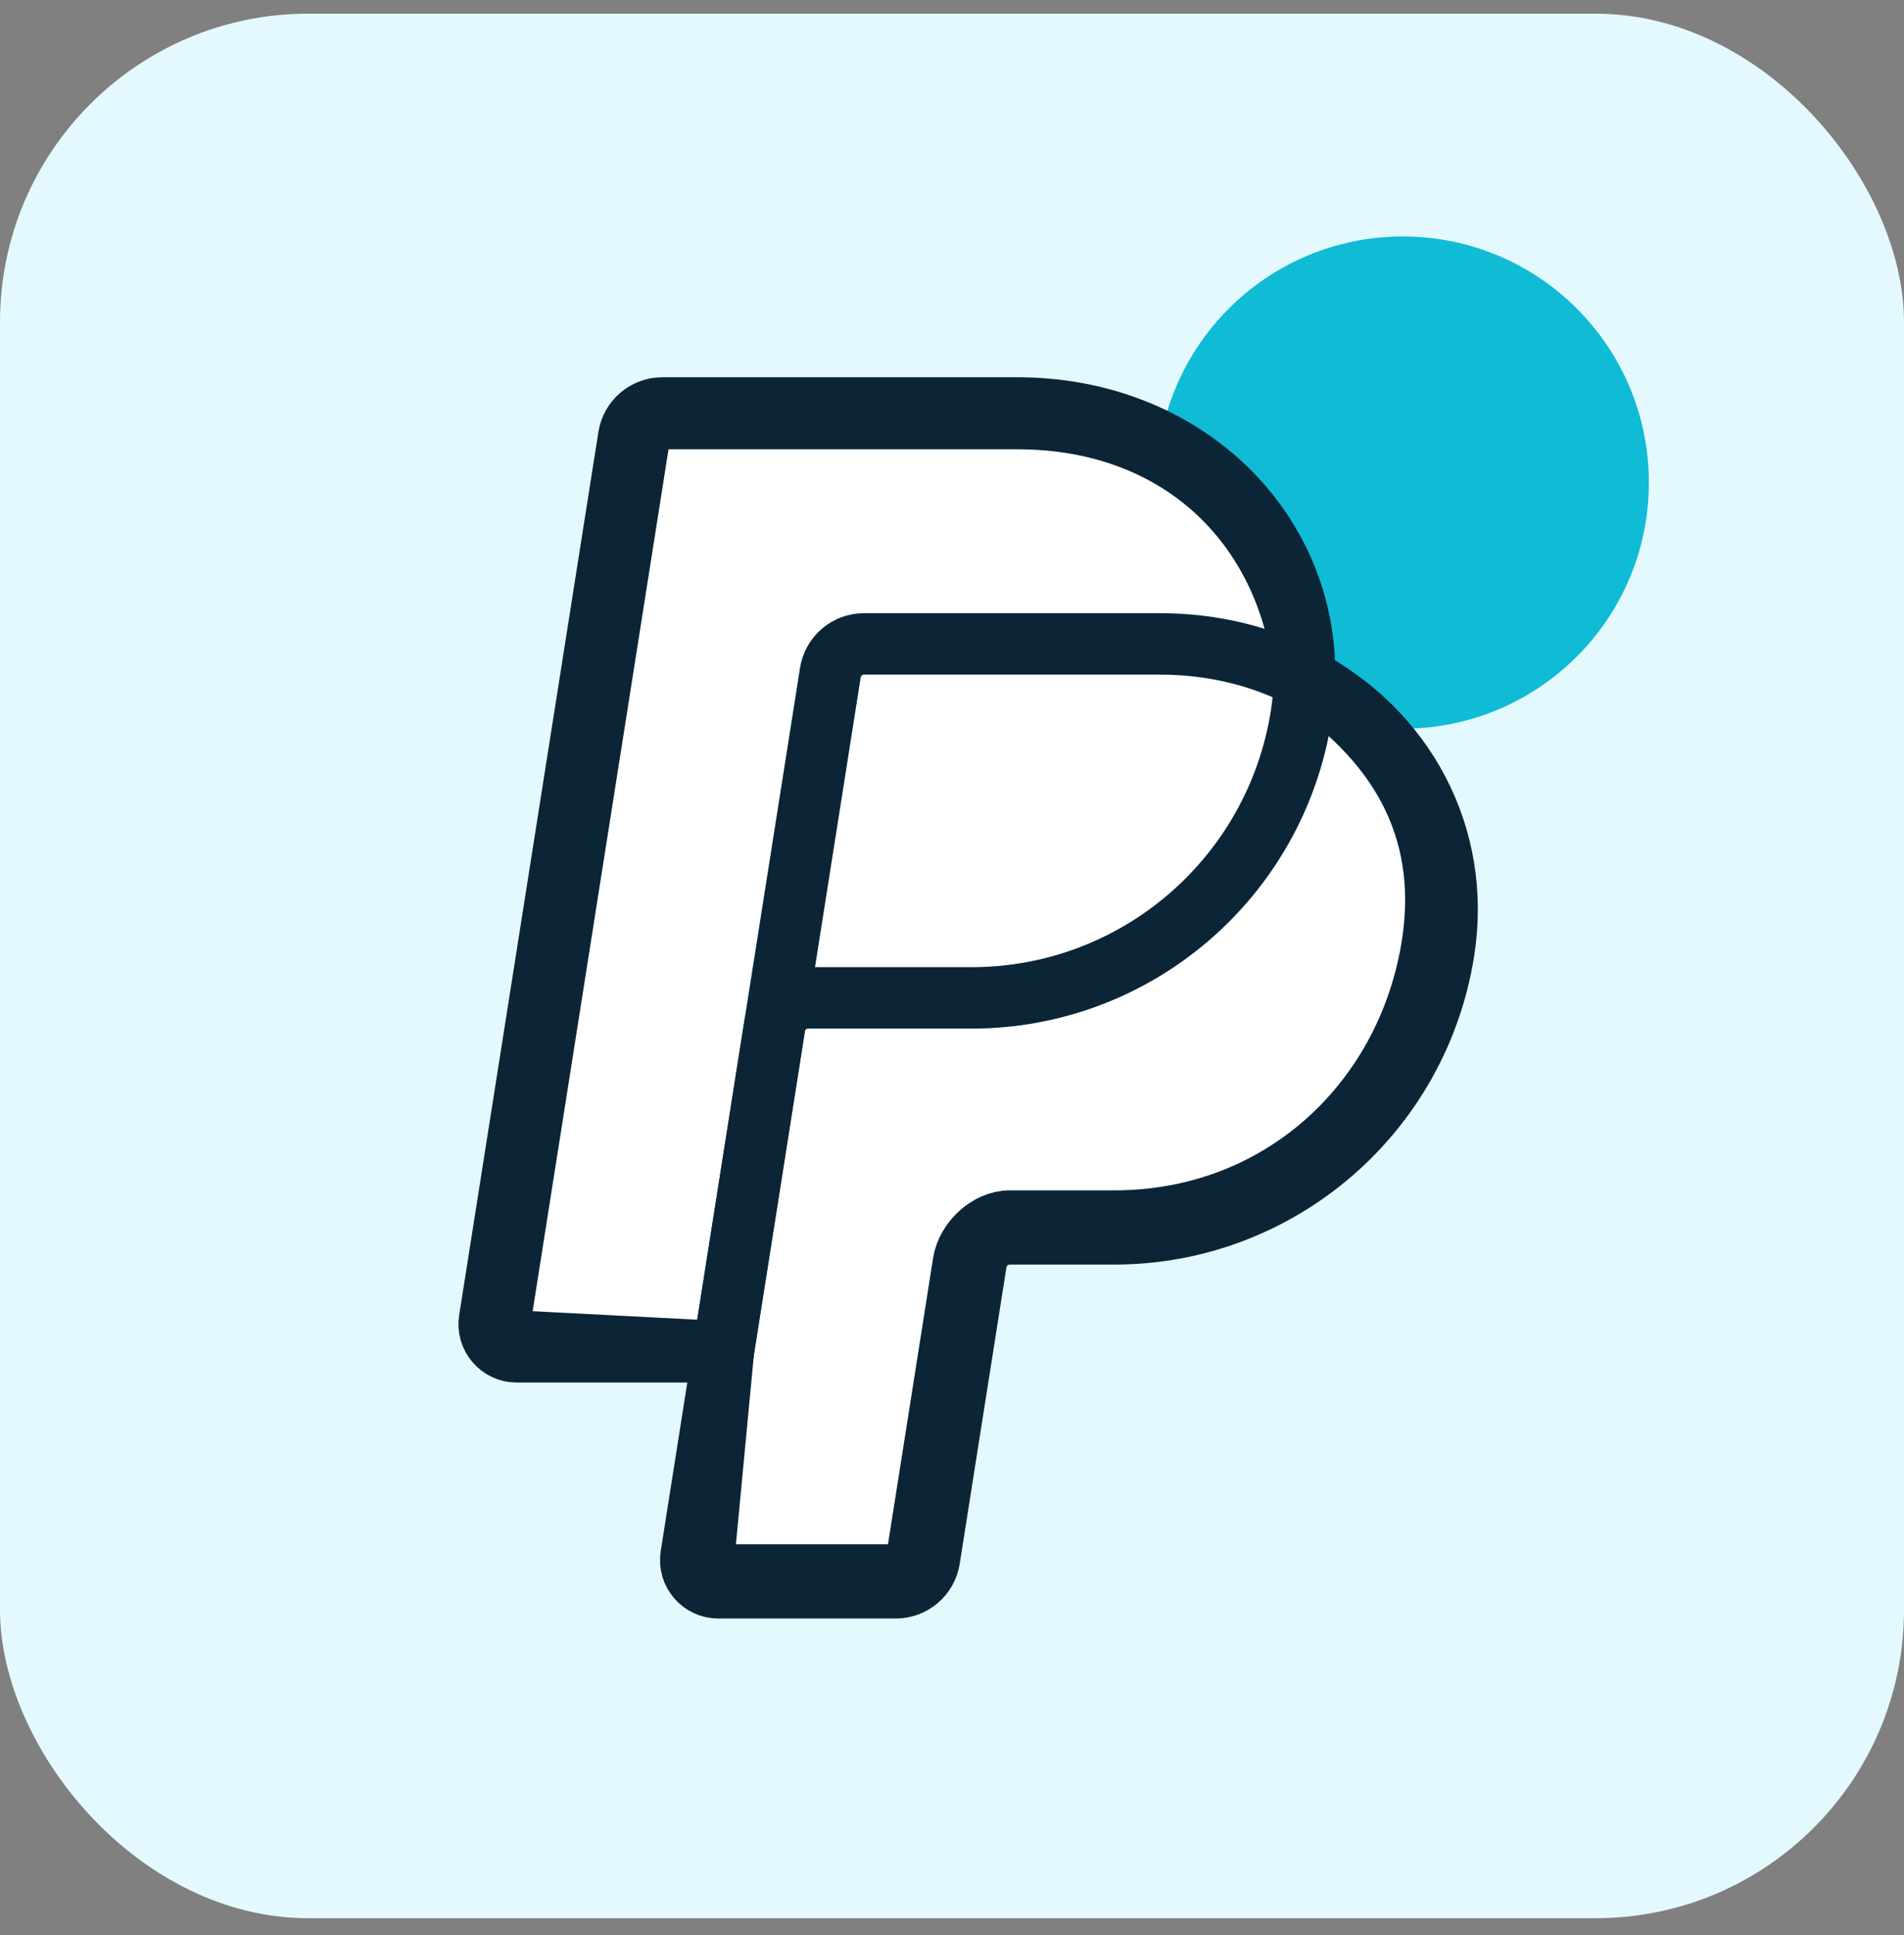
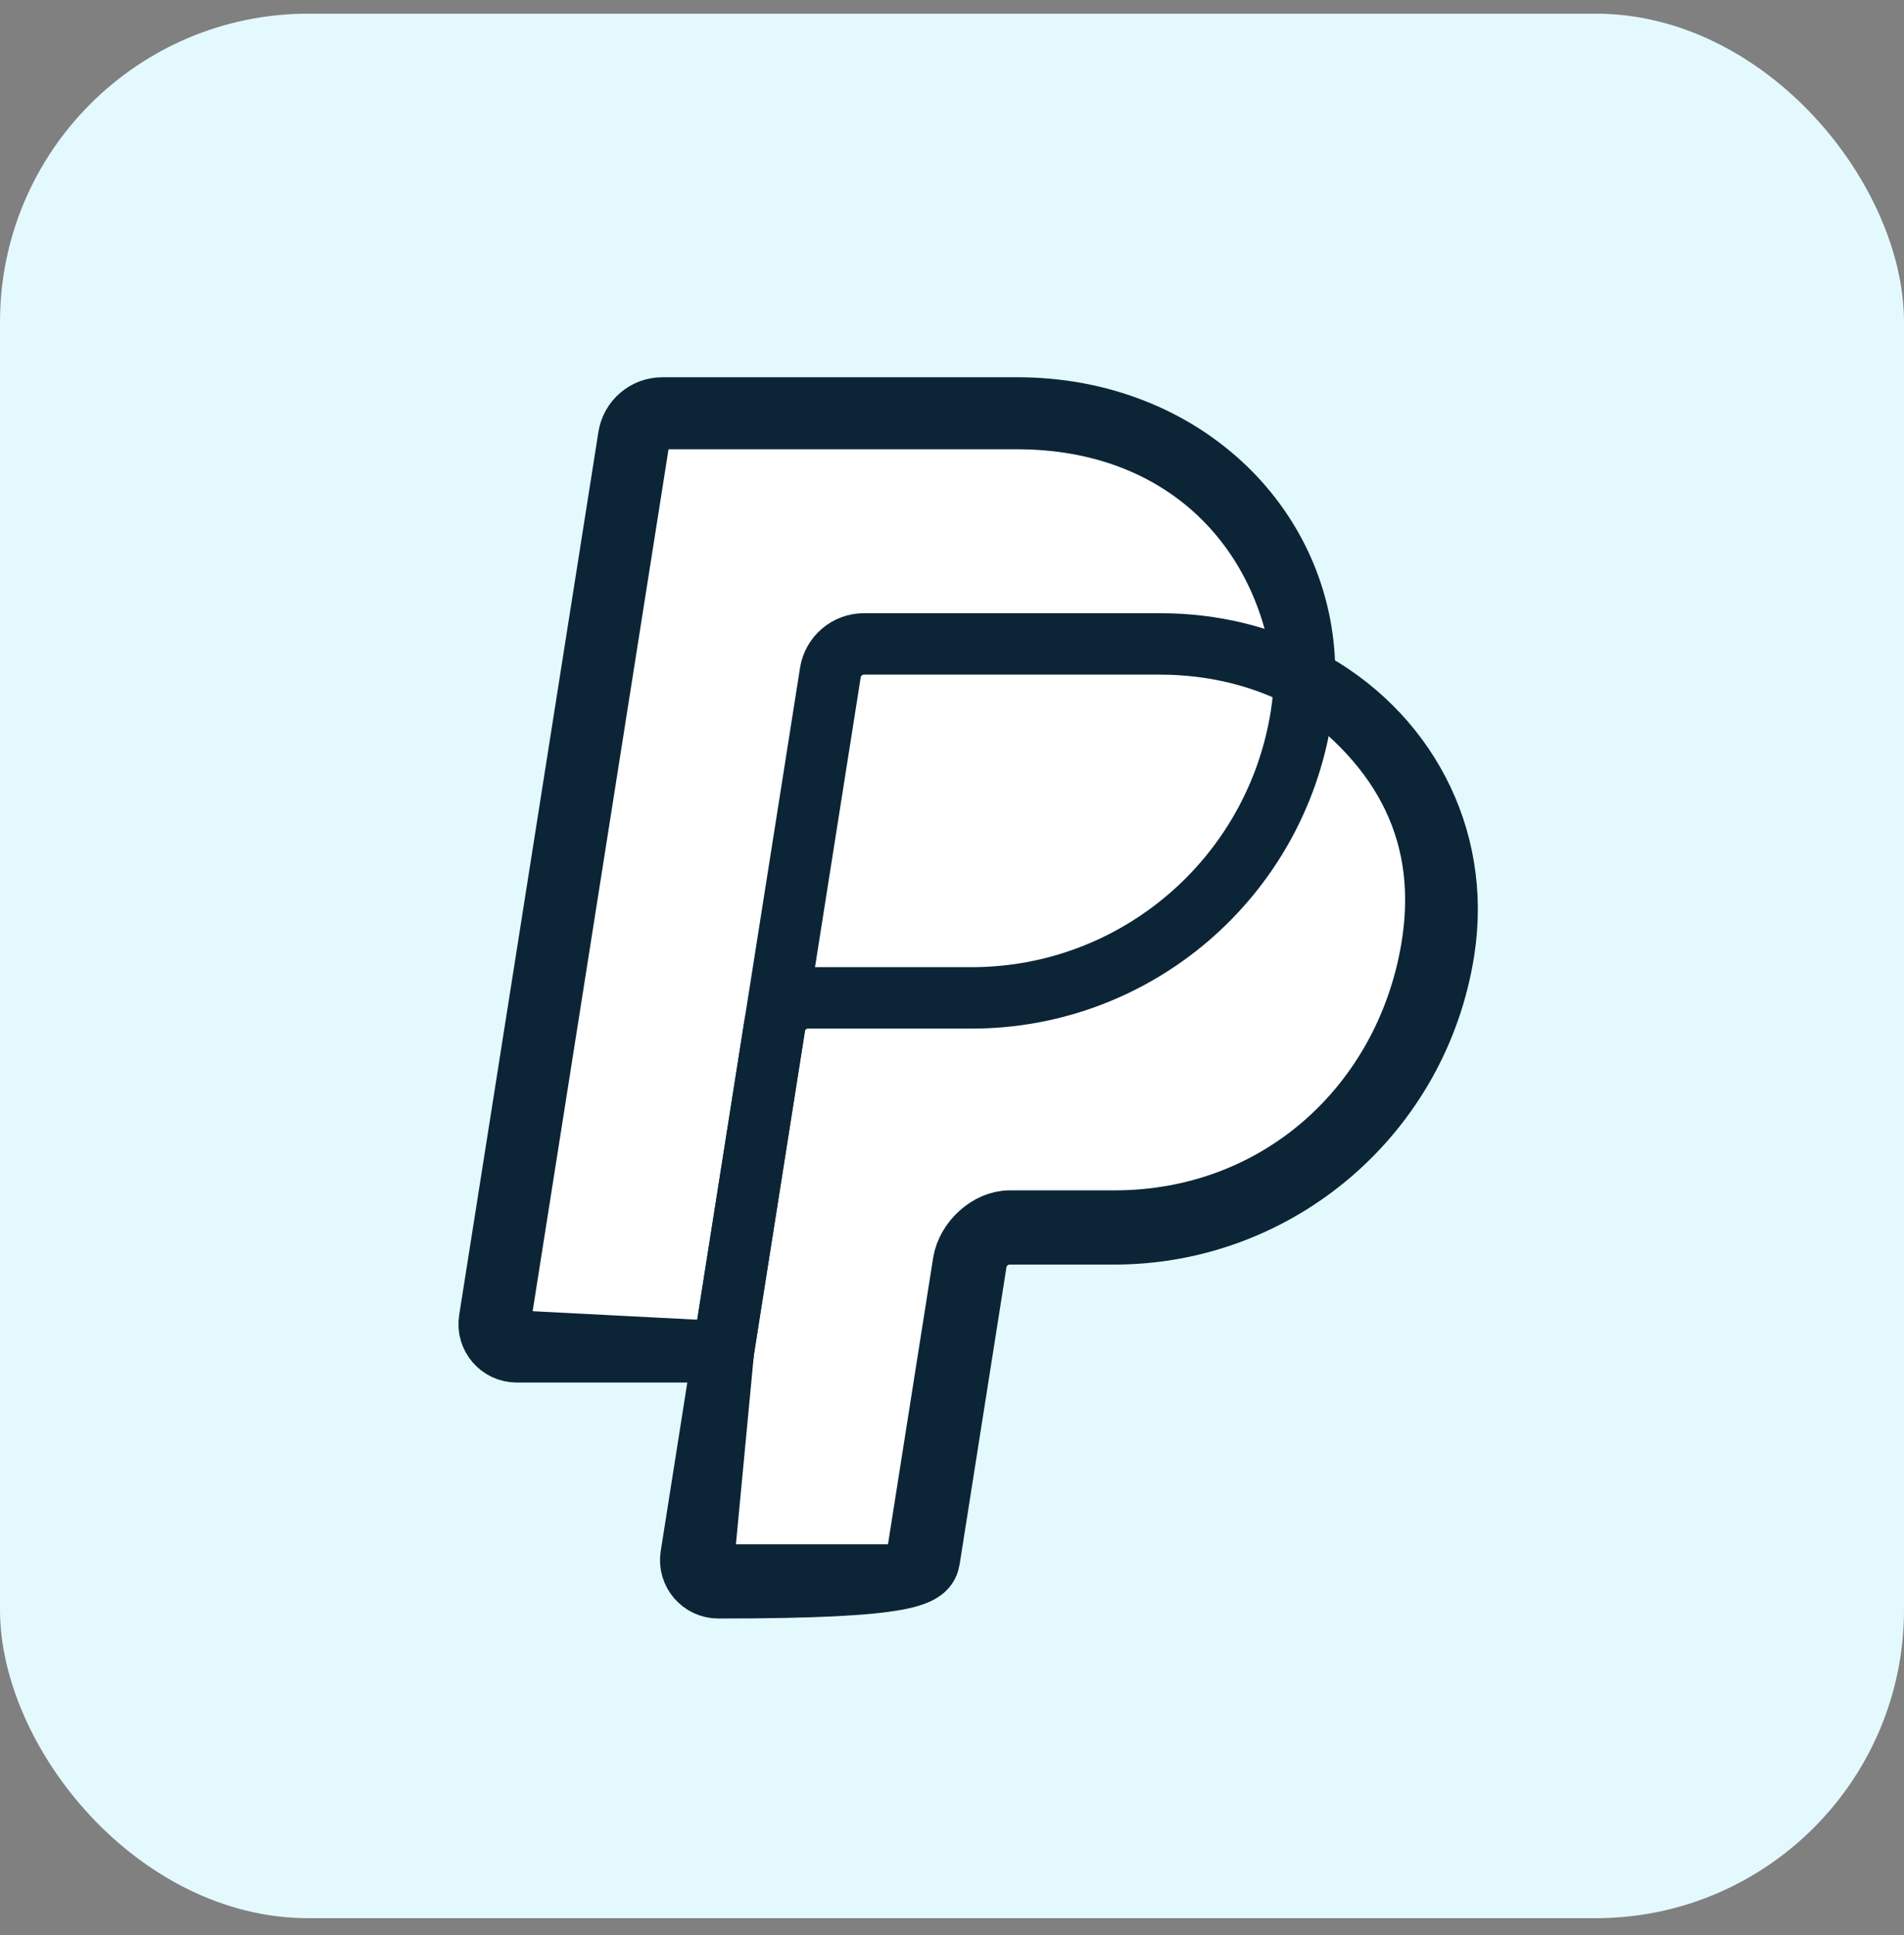
<svg xmlns="http://www.w3.org/2000/svg" width="62" height="63" viewBox="0 0 62 63" fill="none">
  <rect x="0" y="0" width="62" height="63" fill="#808080" stroke="none" />
  <rect y="0.445" width="62" height="62" rx="10.041" fill="#E4F9FD" />
-   <circle cx="45.68" cy="15.71" r="8.012" fill="#10BBD6" />
  <path d="M46.605 30.961C45.727 35.966 41.642 39.751 36.285 39.751H32.882C32.188 39.749 31.49 40.393 31.374 41.1L29.883 50.557C29.798 51.094 29.545 51.273 29 51.273H23.532C22.98 51.273 22.848 51.089 22.934 50.543L23.554 44.007L16.986 43.667C16.433 43.667 16.225 43.36 16.312 42.814L20.793 14.396C20.878 13.858 21.214 13.626 21.758 13.626H33.123C38.595 13.626 42.056 17.309 42.481 22.084C45.741 24.288 47.262 27.212 46.605 30.961Z" fill="white" />
  <path d="M25.221 33.419L22.503 50.65C22.417 51.196 22.839 51.689 23.391 51.689H29.17C29.715 51.689 30.178 51.293 30.263 50.755L31.785 41.101C31.87 40.563 32.334 40.167 32.879 40.167H36.281C41.639 40.167 46.185 36.258 47.016 30.962C47.606 27.202 45.713 23.782 42.478 22.085C42.469 22.479 42.435 22.877 42.373 23.28C41.542 28.577 36.995 32.485 31.637 32.485H26.314C25.769 32.485 25.305 32.881 25.221 33.419Z" fill="white" />
  <path d="M23.552 44.007H16.828C16.275 44.007 15.854 43.514 15.94 42.968L20.474 14.215C20.559 13.678 21.023 13.281 21.568 13.281H33.122C38.593 13.281 42.572 17.263 42.479 22.085C41.117 21.371 39.519 20.962 37.766 20.962H28.133C27.588 20.962 27.124 21.359 27.039 21.897L23.552 44.007Z" fill="white" />
  <path d="M46.605 30.961C45.727 35.966 41.642 39.751 36.285 39.751H32.882C32.188 39.749 31.49 40.393 31.374 41.1L29.883 50.557C29.798 51.094 29.545 51.273 29 51.273H23.532C22.98 51.273 22.848 51.089 22.934 50.543L23.554 44.007L16.986 43.667C16.433 43.667 16.225 43.36 16.312 42.814L20.793 14.396C20.878 13.858 21.214 13.626 21.758 13.626H33.123C38.595 13.626 42.056 17.309 42.481 22.084C45.741 24.288 47.262 27.212 46.605 30.961Z" stroke="#0B2537" stroke-width="2" stroke-linecap="round" stroke-linejoin="round" />
-   <path d="M25.221 33.419L22.503 50.65C22.417 51.196 22.839 51.689 23.391 51.689H29.17C29.715 51.689 30.178 51.293 30.263 50.755L31.785 41.101C31.87 40.563 32.334 40.167 32.879 40.167H36.281C41.639 40.167 46.185 36.258 47.016 30.962C47.606 27.202 45.713 23.782 42.478 22.085C42.469 22.479 42.435 22.877 42.373 23.28C41.542 28.577 36.995 32.485 31.637 32.485H26.314C25.769 32.485 25.305 32.881 25.221 33.419Z" stroke="#0B2537" stroke-width="2" stroke-linecap="round" stroke-linejoin="round" />
+   <path d="M25.221 33.419L22.503 50.65C22.417 51.196 22.839 51.689 23.391 51.689C29.715 51.689 30.178 51.293 30.263 50.755L31.785 41.101C31.87 40.563 32.334 40.167 32.879 40.167H36.281C41.639 40.167 46.185 36.258 47.016 30.962C47.606 27.202 45.713 23.782 42.478 22.085C42.469 22.479 42.435 22.877 42.373 23.28C41.542 28.577 36.995 32.485 31.637 32.485H26.314C25.769 32.485 25.305 32.881 25.221 33.419Z" stroke="#0B2537" stroke-width="2" stroke-linecap="round" stroke-linejoin="round" />
  <path d="M23.552 44.007H16.828C16.275 44.007 15.854 43.514 15.94 42.968L20.474 14.215C20.559 13.678 21.023 13.281 21.568 13.281H33.122C38.593 13.281 42.572 17.263 42.479 22.085C41.117 21.371 39.519 20.962 37.766 20.962H28.133C27.588 20.962 27.124 21.359 27.039 21.897L23.552 44.007Z" stroke="#0B2537" stroke-width="2" stroke-linecap="round" stroke-linejoin="round" />
</svg>